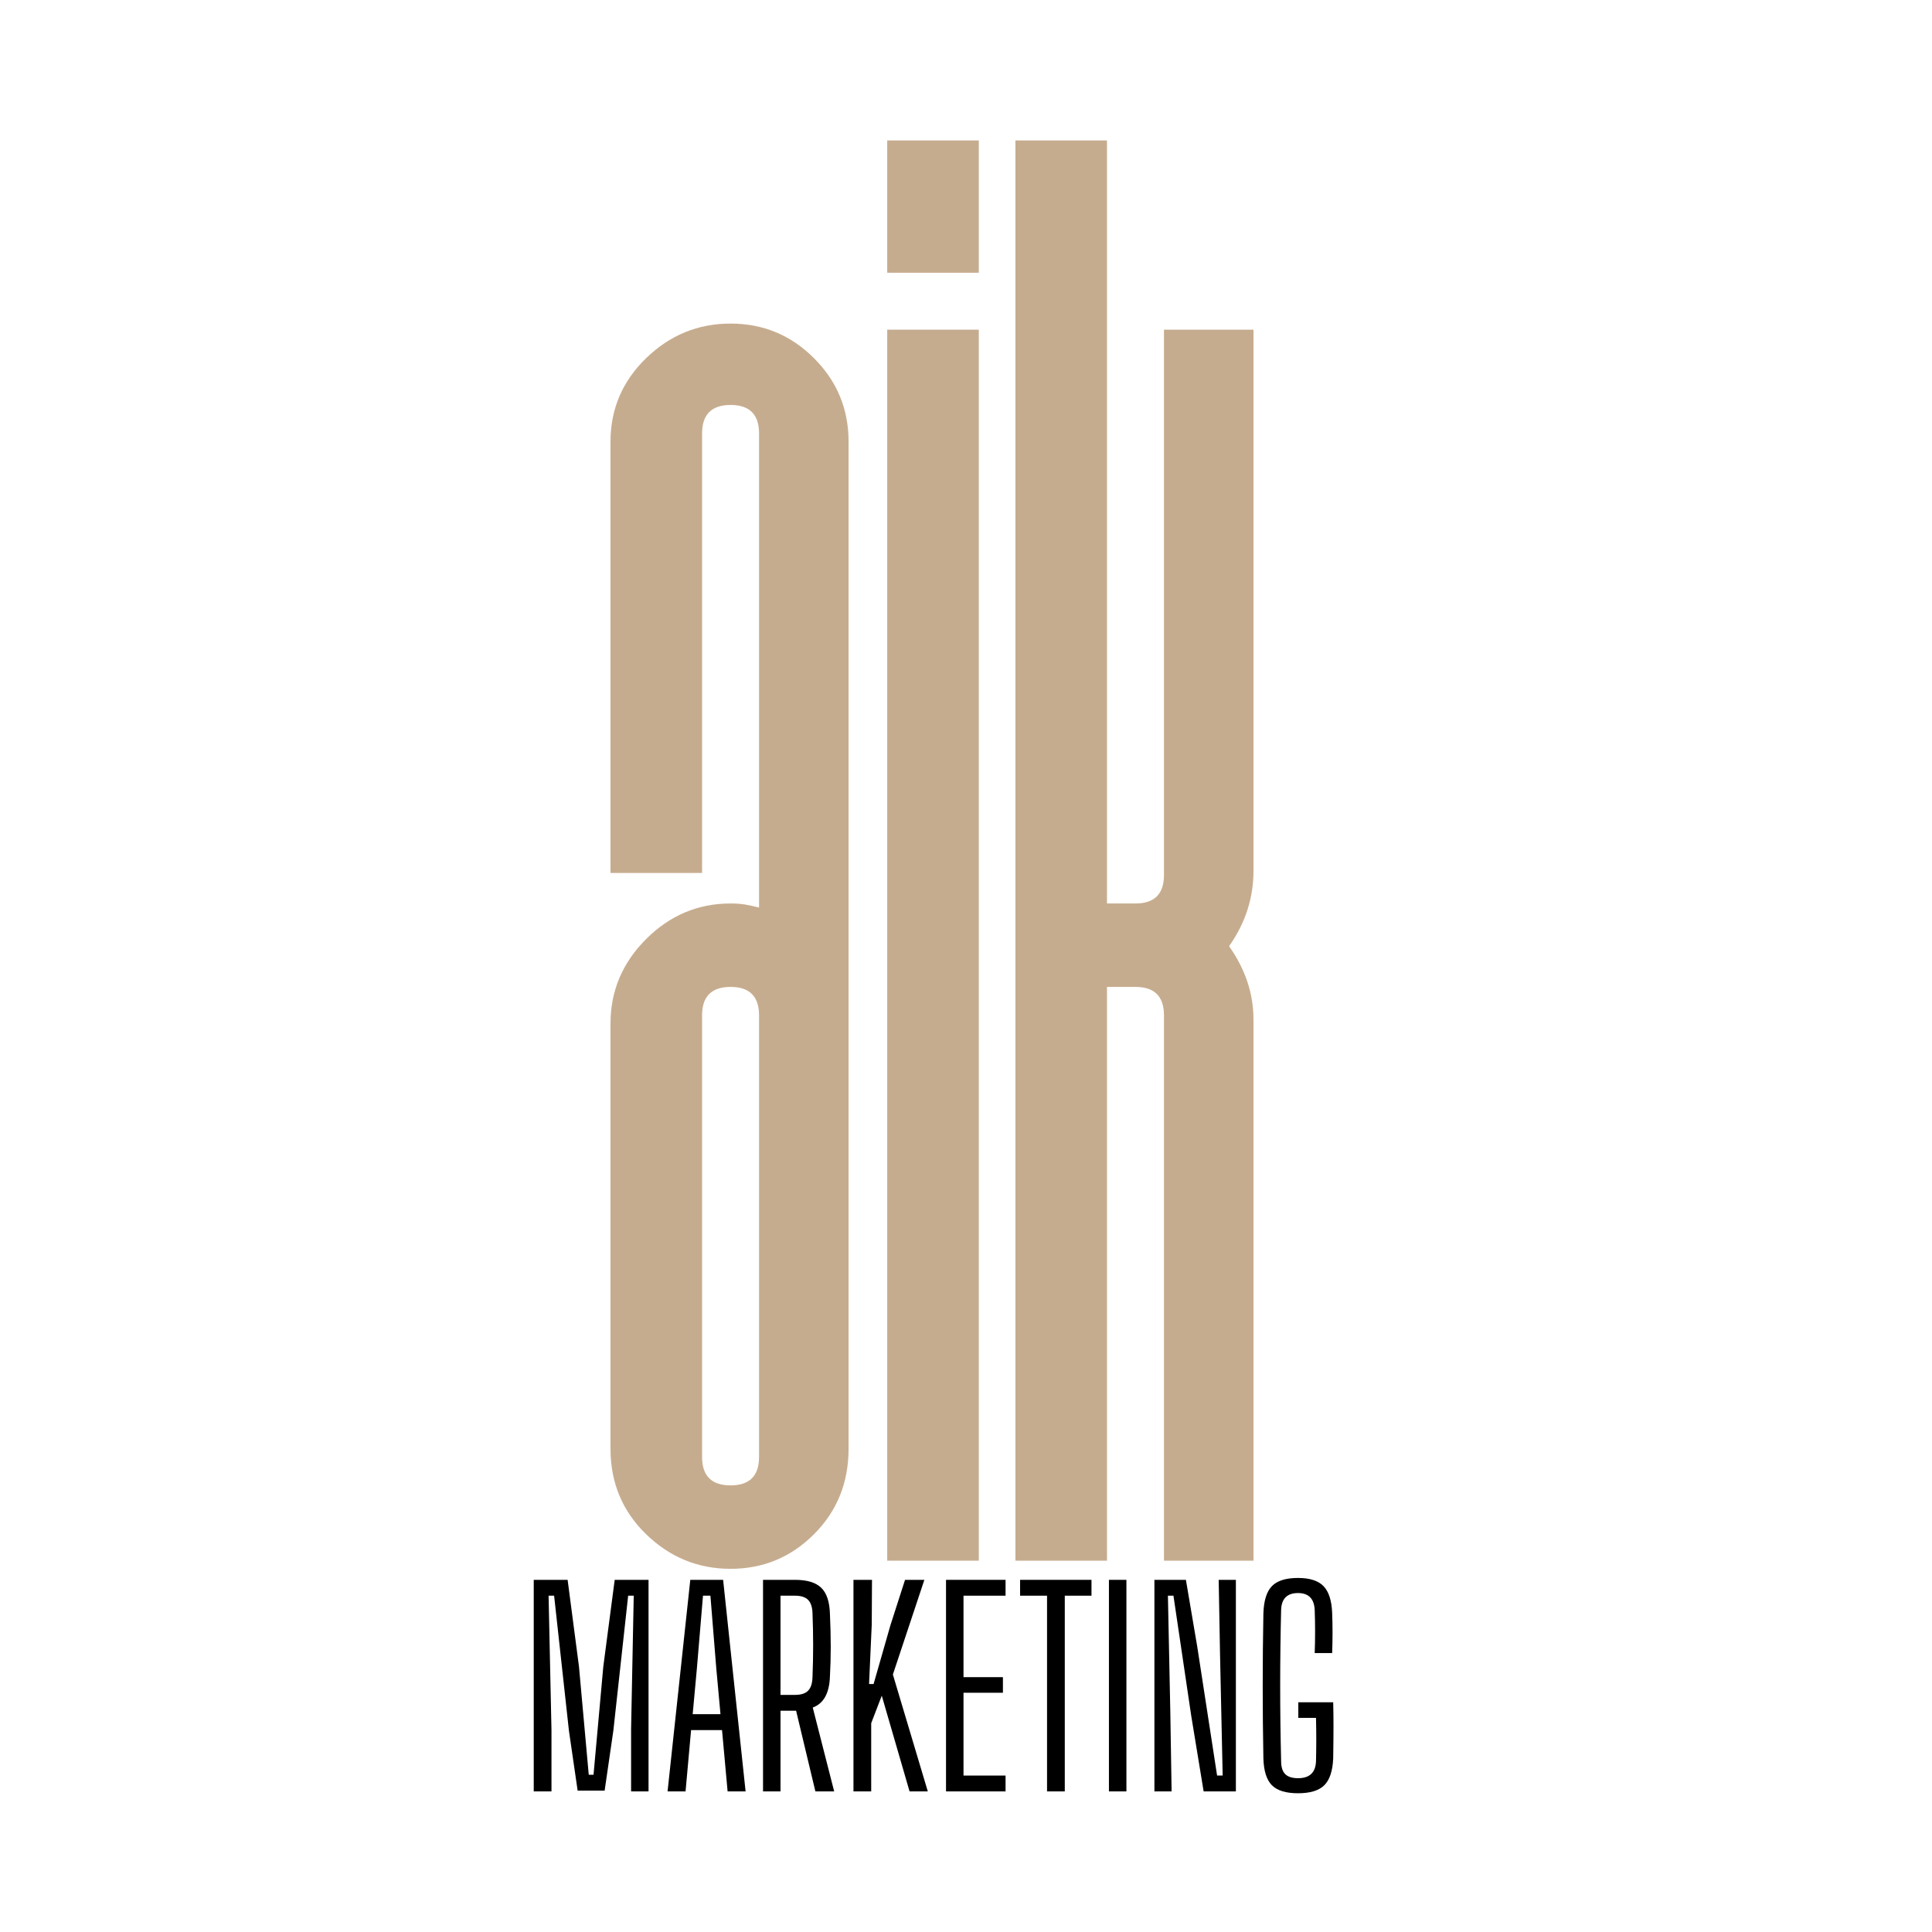
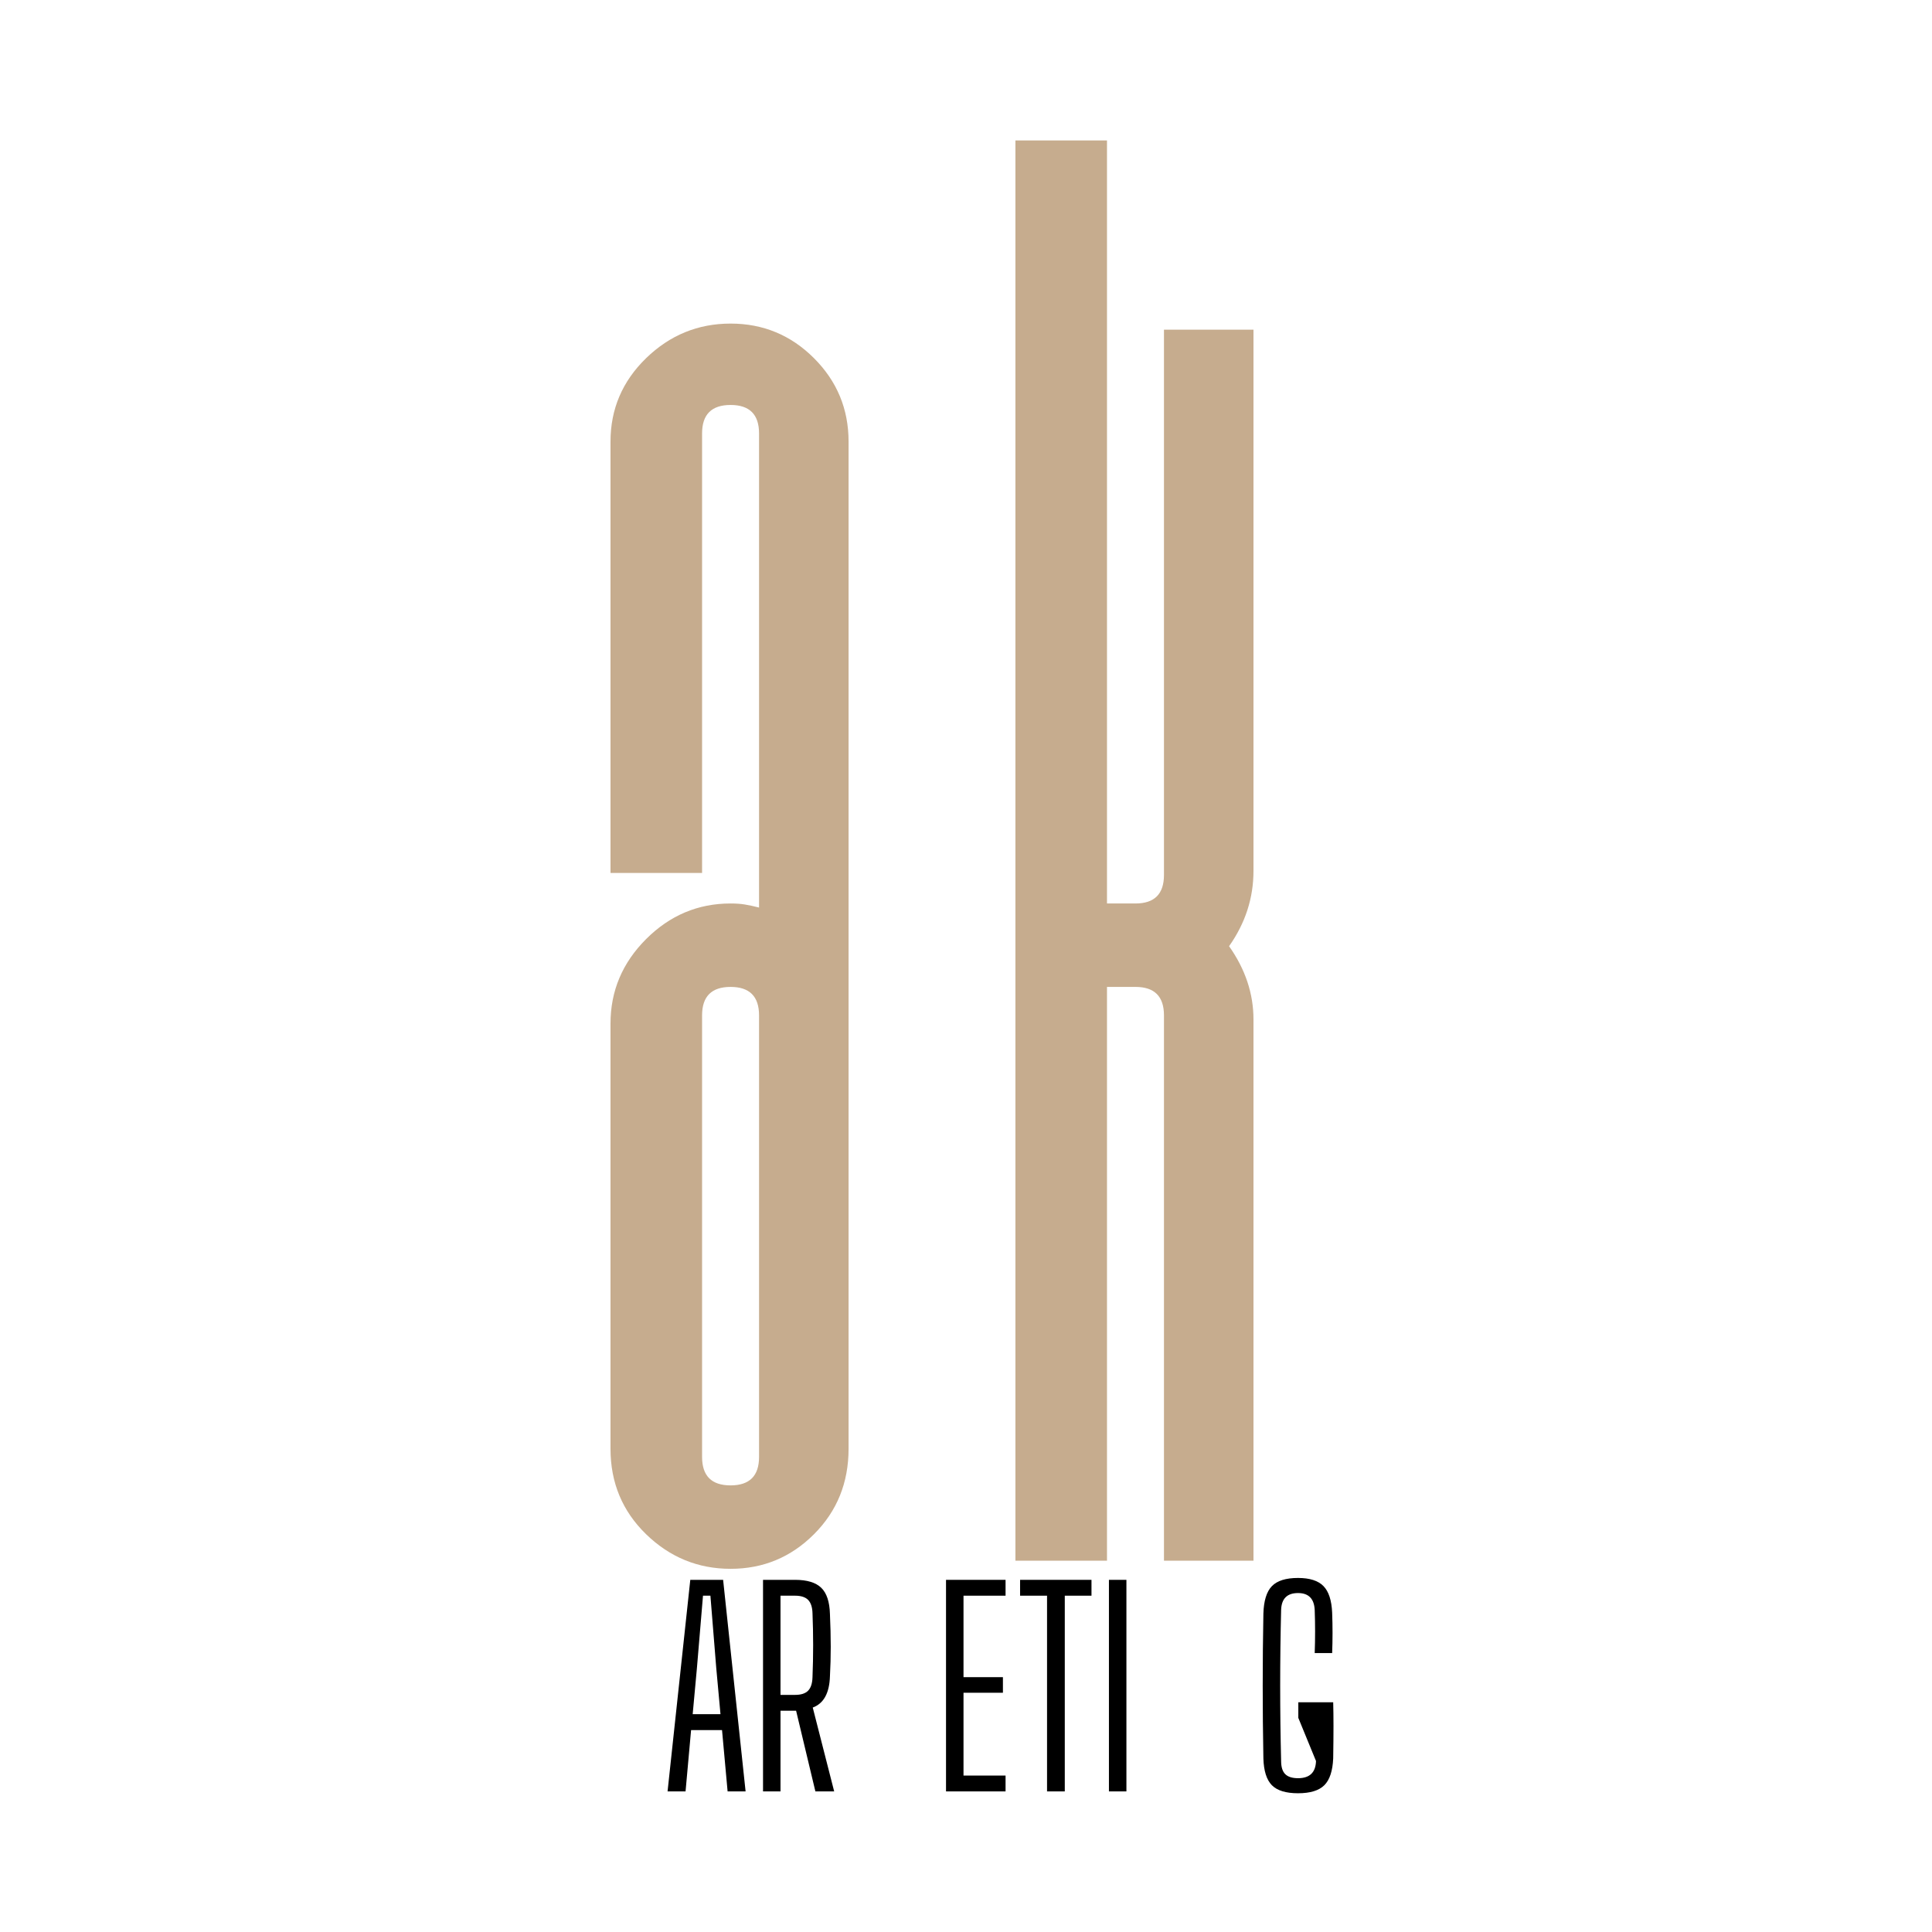
<svg xmlns="http://www.w3.org/2000/svg" width="960" zoomAndPan="magnify" viewBox="0 0 720 720" height="960" preserveAspectRatio="xMidYMid meet" version="1.0">
  <defs>
    <g />
  </defs>
  <g fill="#c6ac8e" fill-opacity="1">
    <g transform="translate(216.909, 581.622)">
      <g>
        <path d="M 10.609 -200.188 C 10.609 -212.32 15.031 -222.812 23.875 -231.656 C 32.727 -240.5 43.223 -244.922 55.359 -244.922 C 57.379 -244.922 59.145 -244.797 60.656 -244.547 C 62.176 -244.297 63.945 -243.914 65.969 -243.406 L 65.969 -420.094 C 65.969 -427.164 62.43 -430.703 55.359 -430.703 C 48.273 -430.703 44.734 -427.164 44.734 -420.094 L 44.734 -256.297 L 10.609 -256.297 L 10.609 -417.047 C 10.609 -429.18 15.031 -439.547 23.875 -448.141 C 32.727 -456.734 43.223 -461.031 55.359 -461.031 C 67.484 -461.031 77.844 -456.734 86.438 -448.141 C 95.031 -439.547 99.328 -429.18 99.328 -417.047 L 99.328 -41.703 C 99.328 -29.066 95.031 -18.453 86.438 -9.859 C 77.844 -1.266 67.484 3.031 55.359 3.031 C 43.223 3.031 32.727 -1.266 23.875 -9.859 C 15.031 -18.453 10.609 -29.066 10.609 -41.703 Z M 44.734 -38.672 C 44.734 -31.598 48.273 -28.062 55.359 -28.062 C 62.43 -28.062 65.969 -31.598 65.969 -38.672 L 65.969 -203.219 C 65.969 -210.289 62.43 -213.828 55.359 -213.828 C 48.273 -213.828 44.734 -210.289 44.734 -203.219 Z M 44.734 -38.672 " />
      </g>
    </g>
  </g>
  <g fill="#c6ac8e" fill-opacity="1">
    <g transform="translate(320.036, 581.622)">
      <g>
-         <path d="M 44.734 -479.984 L 10.609 -479.984 L 10.609 -529.281 L 44.734 -529.281 Z M 44.734 -458.766 L 44.734 0 L 10.609 0 L 10.609 -458.766 Z M 44.734 -458.766 " />
-       </g>
+         </g>
    </g>
  </g>
  <g fill="#c6ac8e" fill-opacity="1">
    <g transform="translate(367.808, 581.622)">
      <g>
        <path d="M 99.328 -257.062 C 99.328 -246.945 96.297 -237.594 90.234 -229 C 96.297 -220.406 99.328 -211.305 99.328 -201.703 L 99.328 0 L 65.969 0 L 65.969 -203.219 C 65.969 -210.289 62.43 -213.828 55.359 -213.828 L 44.734 -213.828 L 44.734 0 L 10.609 0 L 10.609 -529.281 L 44.734 -529.281 L 44.734 -244.922 L 55.359 -244.922 C 62.43 -244.922 65.969 -248.461 65.969 -255.547 L 65.969 -458.766 L 99.328 -458.766 Z M 99.328 -257.062 " />
      </g>
    </g>
  </g>
  <g fill="#000000" fill-opacity="1">
    <g transform="translate(193.691, 667.605)">
      <g>
-         <path d="M 5.219 0 L 5.219 -78.844 L 17.844 -78.844 L 22.078 -46.516 L 25.719 -6.203 L 27.5 -6.203 L 31.141 -46.516 L 35.391 -78.844 L 48 -78.844 L 48 0 L 41.5 0 L 41.5 -23.359 L 42.484 -72.938 L 40.406 -72.938 L 34.891 -22.672 L 31.641 -0.297 L 21.578 -0.297 L 18.328 -22.672 L 12.812 -72.938 L 10.75 -72.938 L 11.828 -22.859 L 11.828 0 Z M 5.219 0 " />
-       </g>
+         </g>
    </g>
  </g>
  <g fill="#000000" fill-opacity="1">
    <g transform="translate(246.22, 667.605)">
      <g>
        <path d="M 2.562 0 L 11.031 -78.844 L 23.266 -78.844 L 31.641 0 L 24.938 0 L 22.859 -22.859 L 11.328 -22.859 L 9.266 0 Z M 11.922 -28.781 L 22.281 -28.781 L 20.703 -46.031 L 18.531 -72.938 L 15.766 -72.938 L 13.5 -45.938 Z M 11.922 -28.781 " />
      </g>
    </g>
  </g>
  <g fill="#000000" fill-opacity="1">
    <g transform="translate(279.138, 667.605)">
      <g>
        <path d="M 5.219 0 L 5.219 -78.844 L 17.156 -78.844 C 21.625 -78.844 24.875 -77.859 26.906 -75.891 C 28.945 -73.922 30.031 -70.672 30.156 -66.141 C 30.352 -61.734 30.453 -57.656 30.453 -53.906 C 30.453 -50.164 30.352 -46.488 30.156 -42.875 C 29.957 -36.633 27.82 -32.758 23.75 -31.25 L 31.734 0 L 24.734 0 L 17.547 -30.062 L 11.734 -30.062 L 11.734 0 Z M 11.734 -35.969 L 17.156 -35.969 C 19.383 -35.969 21.008 -36.492 22.031 -37.547 C 23.051 -38.598 23.594 -40.273 23.656 -42.578 C 23.977 -50.523 23.977 -58.477 23.656 -66.438 C 23.594 -68.664 23.051 -70.305 22.031 -71.359 C 21.008 -72.41 19.383 -72.938 17.156 -72.938 L 11.734 -72.938 Z M 11.734 -35.969 " />
      </g>
    </g>
  </g>
  <g fill="#000000" fill-opacity="1">
    <g transform="translate(312.843, 667.605)">
      <g>
-         <path d="M 5.219 0 L 5.219 -78.844 L 12.125 -78.844 L 12.031 -62.188 L 11.031 -40.016 L 12.719 -40.016 L 19.016 -62 L 24.438 -78.844 L 31.641 -78.844 L 19.906 -43.562 L 32.922 0 L 26.125 0 L 15.766 -35.672 L 11.828 -25.422 L 11.828 0 Z M 5.219 0 " />
-       </g>
+         </g>
    </g>
  </g>
  <g fill="#000000" fill-opacity="1">
    <g transform="translate(347.337, 667.605)">
      <g>
        <path d="M 5.219 0 L 5.219 -78.844 L 27.406 -78.844 L 27.406 -72.938 L 11.734 -72.938 L 11.734 -42.578 L 26.422 -42.578 L 26.422 -36.766 L 11.734 -36.766 L 11.734 -5.906 L 27.406 -5.906 L 27.406 0 Z M 5.219 0 " />
      </g>
    </g>
  </g>
  <g fill="#000000" fill-opacity="1">
    <g transform="translate(377.594, 667.605)">
      <g>
        <path d="M 12.609 0 L 12.609 -72.938 L 2.562 -72.938 L 2.562 -78.844 L 29.172 -78.844 L 29.172 -72.938 L 19.219 -72.938 L 19.219 0 Z M 12.609 0 " />
      </g>
    </g>
  </g>
  <g fill="#000000" fill-opacity="1">
    <g transform="translate(408.047, 667.605)">
      <g>
        <path d="M 5.219 0 L 5.219 -78.844 L 11.734 -78.844 L 11.734 0 Z M 5.219 0 " />
      </g>
    </g>
  </g>
  <g fill="#000000" fill-opacity="1">
    <g transform="translate(424.998, 667.605)">
      <g>
-         <path d="M 5.219 0 L 5.219 -78.844 L 16.953 -78.844 L 21.188 -53.906 L 28.578 -5.906 L 30.656 -5.906 L 29.672 -51.156 L 29.172 -78.844 L 35.578 -78.844 L 35.578 0 L 23.562 0 L 18.922 -28.281 L 12.312 -72.938 L 10.25 -72.938 L 11.141 -29.766 L 11.625 0 Z M 5.219 0 " />
-       </g>
+         </g>
    </g>
  </g>
  <g fill="#000000" fill-opacity="1">
    <g transform="translate(465.406, 667.605)">
      <g>
-         <path d="M 18.328 0.688 C 13.797 0.688 10.547 -0.312 8.578 -2.312 C 6.609 -4.32 5.555 -7.656 5.422 -12.312 C 5.086 -30.383 5.086 -48.359 5.422 -66.234 C 5.555 -71.023 6.609 -74.441 8.578 -76.484 C 10.547 -78.523 13.797 -79.547 18.328 -79.547 C 22.672 -79.547 25.828 -78.539 27.797 -76.531 C 29.766 -74.531 30.848 -71.227 31.047 -66.625 C 31.242 -61.562 31.242 -56.535 31.047 -51.547 L 24.547 -51.547 C 24.742 -56.867 24.742 -62.223 24.547 -67.609 C 24.348 -71.816 22.273 -73.922 18.328 -73.922 C 14.254 -73.922 12.156 -71.816 12.031 -67.609 C 11.562 -48.816 11.562 -30.055 12.031 -11.328 C 12.031 -9.098 12.535 -7.473 13.547 -6.453 C 14.566 -5.43 16.16 -4.922 18.328 -4.922 C 22.672 -4.922 24.906 -7.055 25.031 -11.328 C 25.164 -16.648 25.164 -22.008 25.031 -27.406 L 18.438 -27.406 L 18.438 -33.219 L 31.438 -33.219 C 31.508 -30.656 31.547 -27.68 31.547 -24.297 C 31.547 -20.91 31.508 -16.914 31.438 -12.312 C 31.238 -7.656 30.141 -4.32 28.141 -2.312 C 26.141 -0.312 22.867 0.688 18.328 0.688 Z M 18.328 0.688 " />
+         <path d="M 18.328 0.688 C 13.797 0.688 10.547 -0.312 8.578 -2.312 C 6.609 -4.32 5.555 -7.656 5.422 -12.312 C 5.086 -30.383 5.086 -48.359 5.422 -66.234 C 5.555 -71.023 6.609 -74.441 8.578 -76.484 C 10.547 -78.523 13.797 -79.547 18.328 -79.547 C 22.672 -79.547 25.828 -78.539 27.797 -76.531 C 29.766 -74.531 30.848 -71.227 31.047 -66.625 C 31.242 -61.562 31.242 -56.535 31.047 -51.547 L 24.547 -51.547 C 24.742 -56.867 24.742 -62.223 24.547 -67.609 C 24.348 -71.816 22.273 -73.922 18.328 -73.922 C 14.254 -73.922 12.156 -71.816 12.031 -67.609 C 11.562 -48.816 11.562 -30.055 12.031 -11.328 C 12.031 -9.098 12.535 -7.473 13.547 -6.453 C 14.566 -5.43 16.16 -4.922 18.328 -4.922 C 22.672 -4.922 24.906 -7.055 25.031 -11.328 L 18.438 -27.406 L 18.438 -33.219 L 31.438 -33.219 C 31.508 -30.656 31.547 -27.68 31.547 -24.297 C 31.547 -20.91 31.508 -16.914 31.438 -12.312 C 31.238 -7.656 30.141 -4.32 28.141 -2.312 C 26.141 -0.312 22.867 0.688 18.328 0.688 Z M 18.328 0.688 " />
      </g>
    </g>
  </g>
</svg>